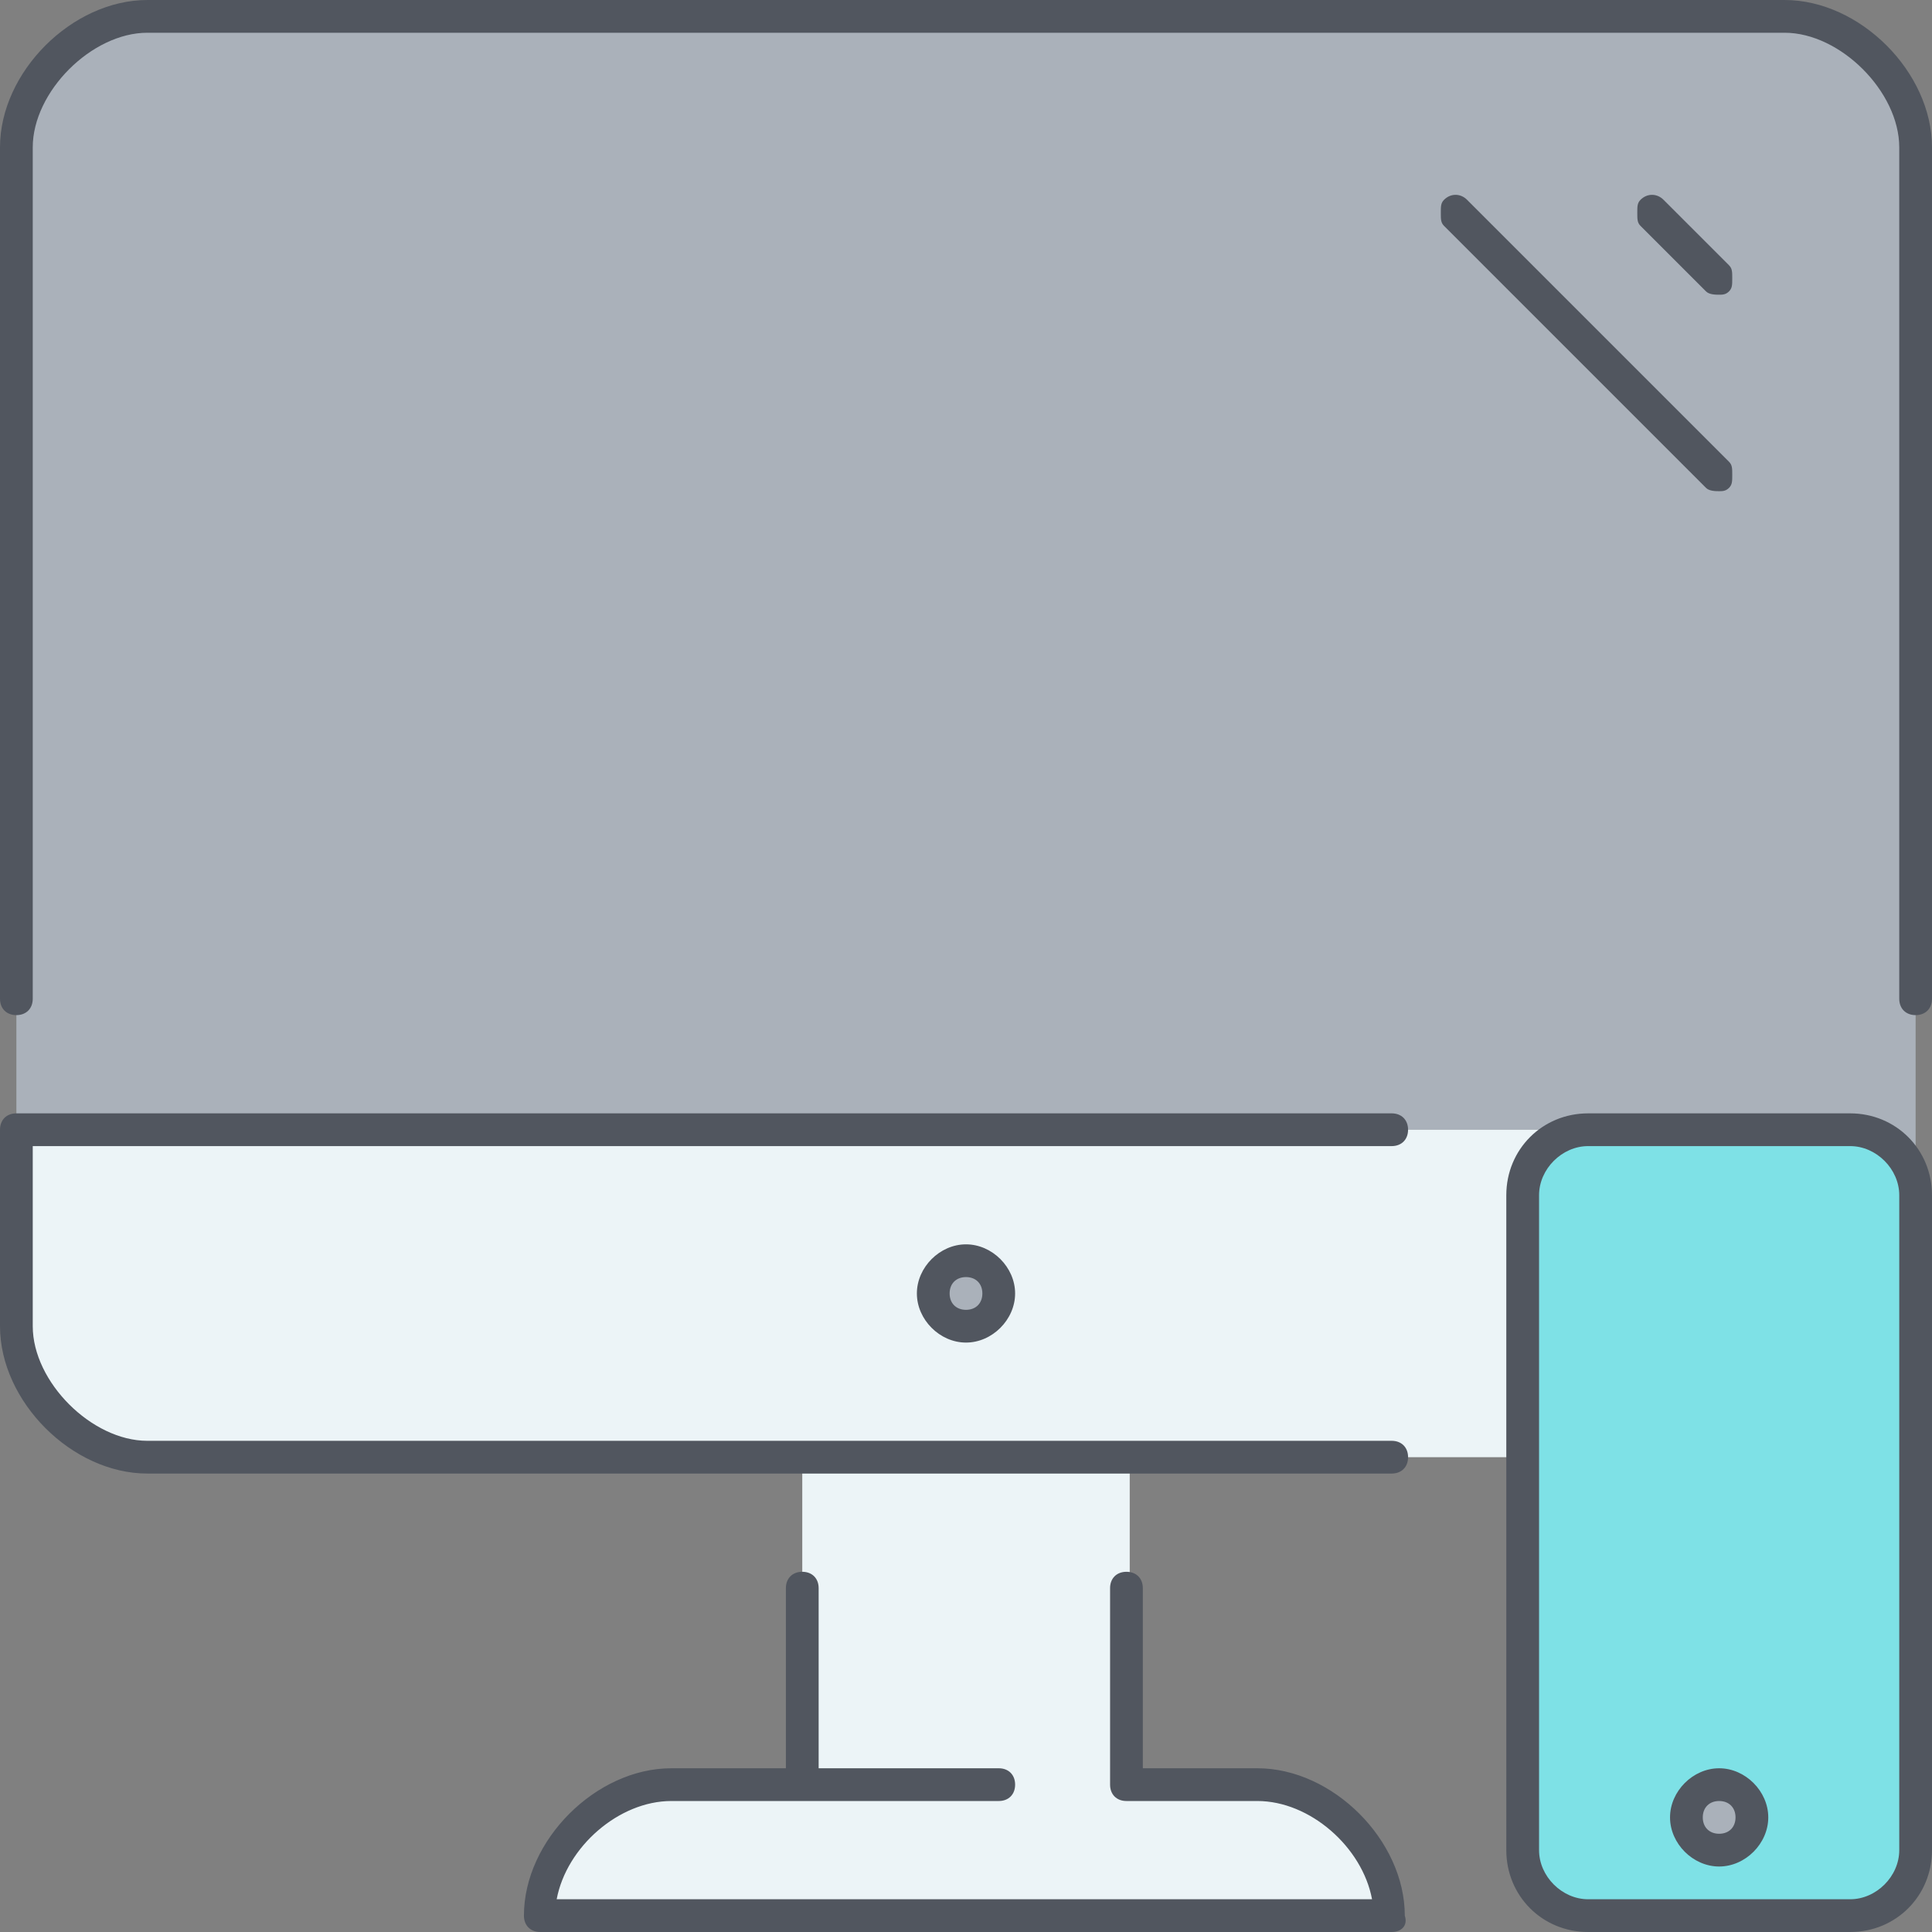
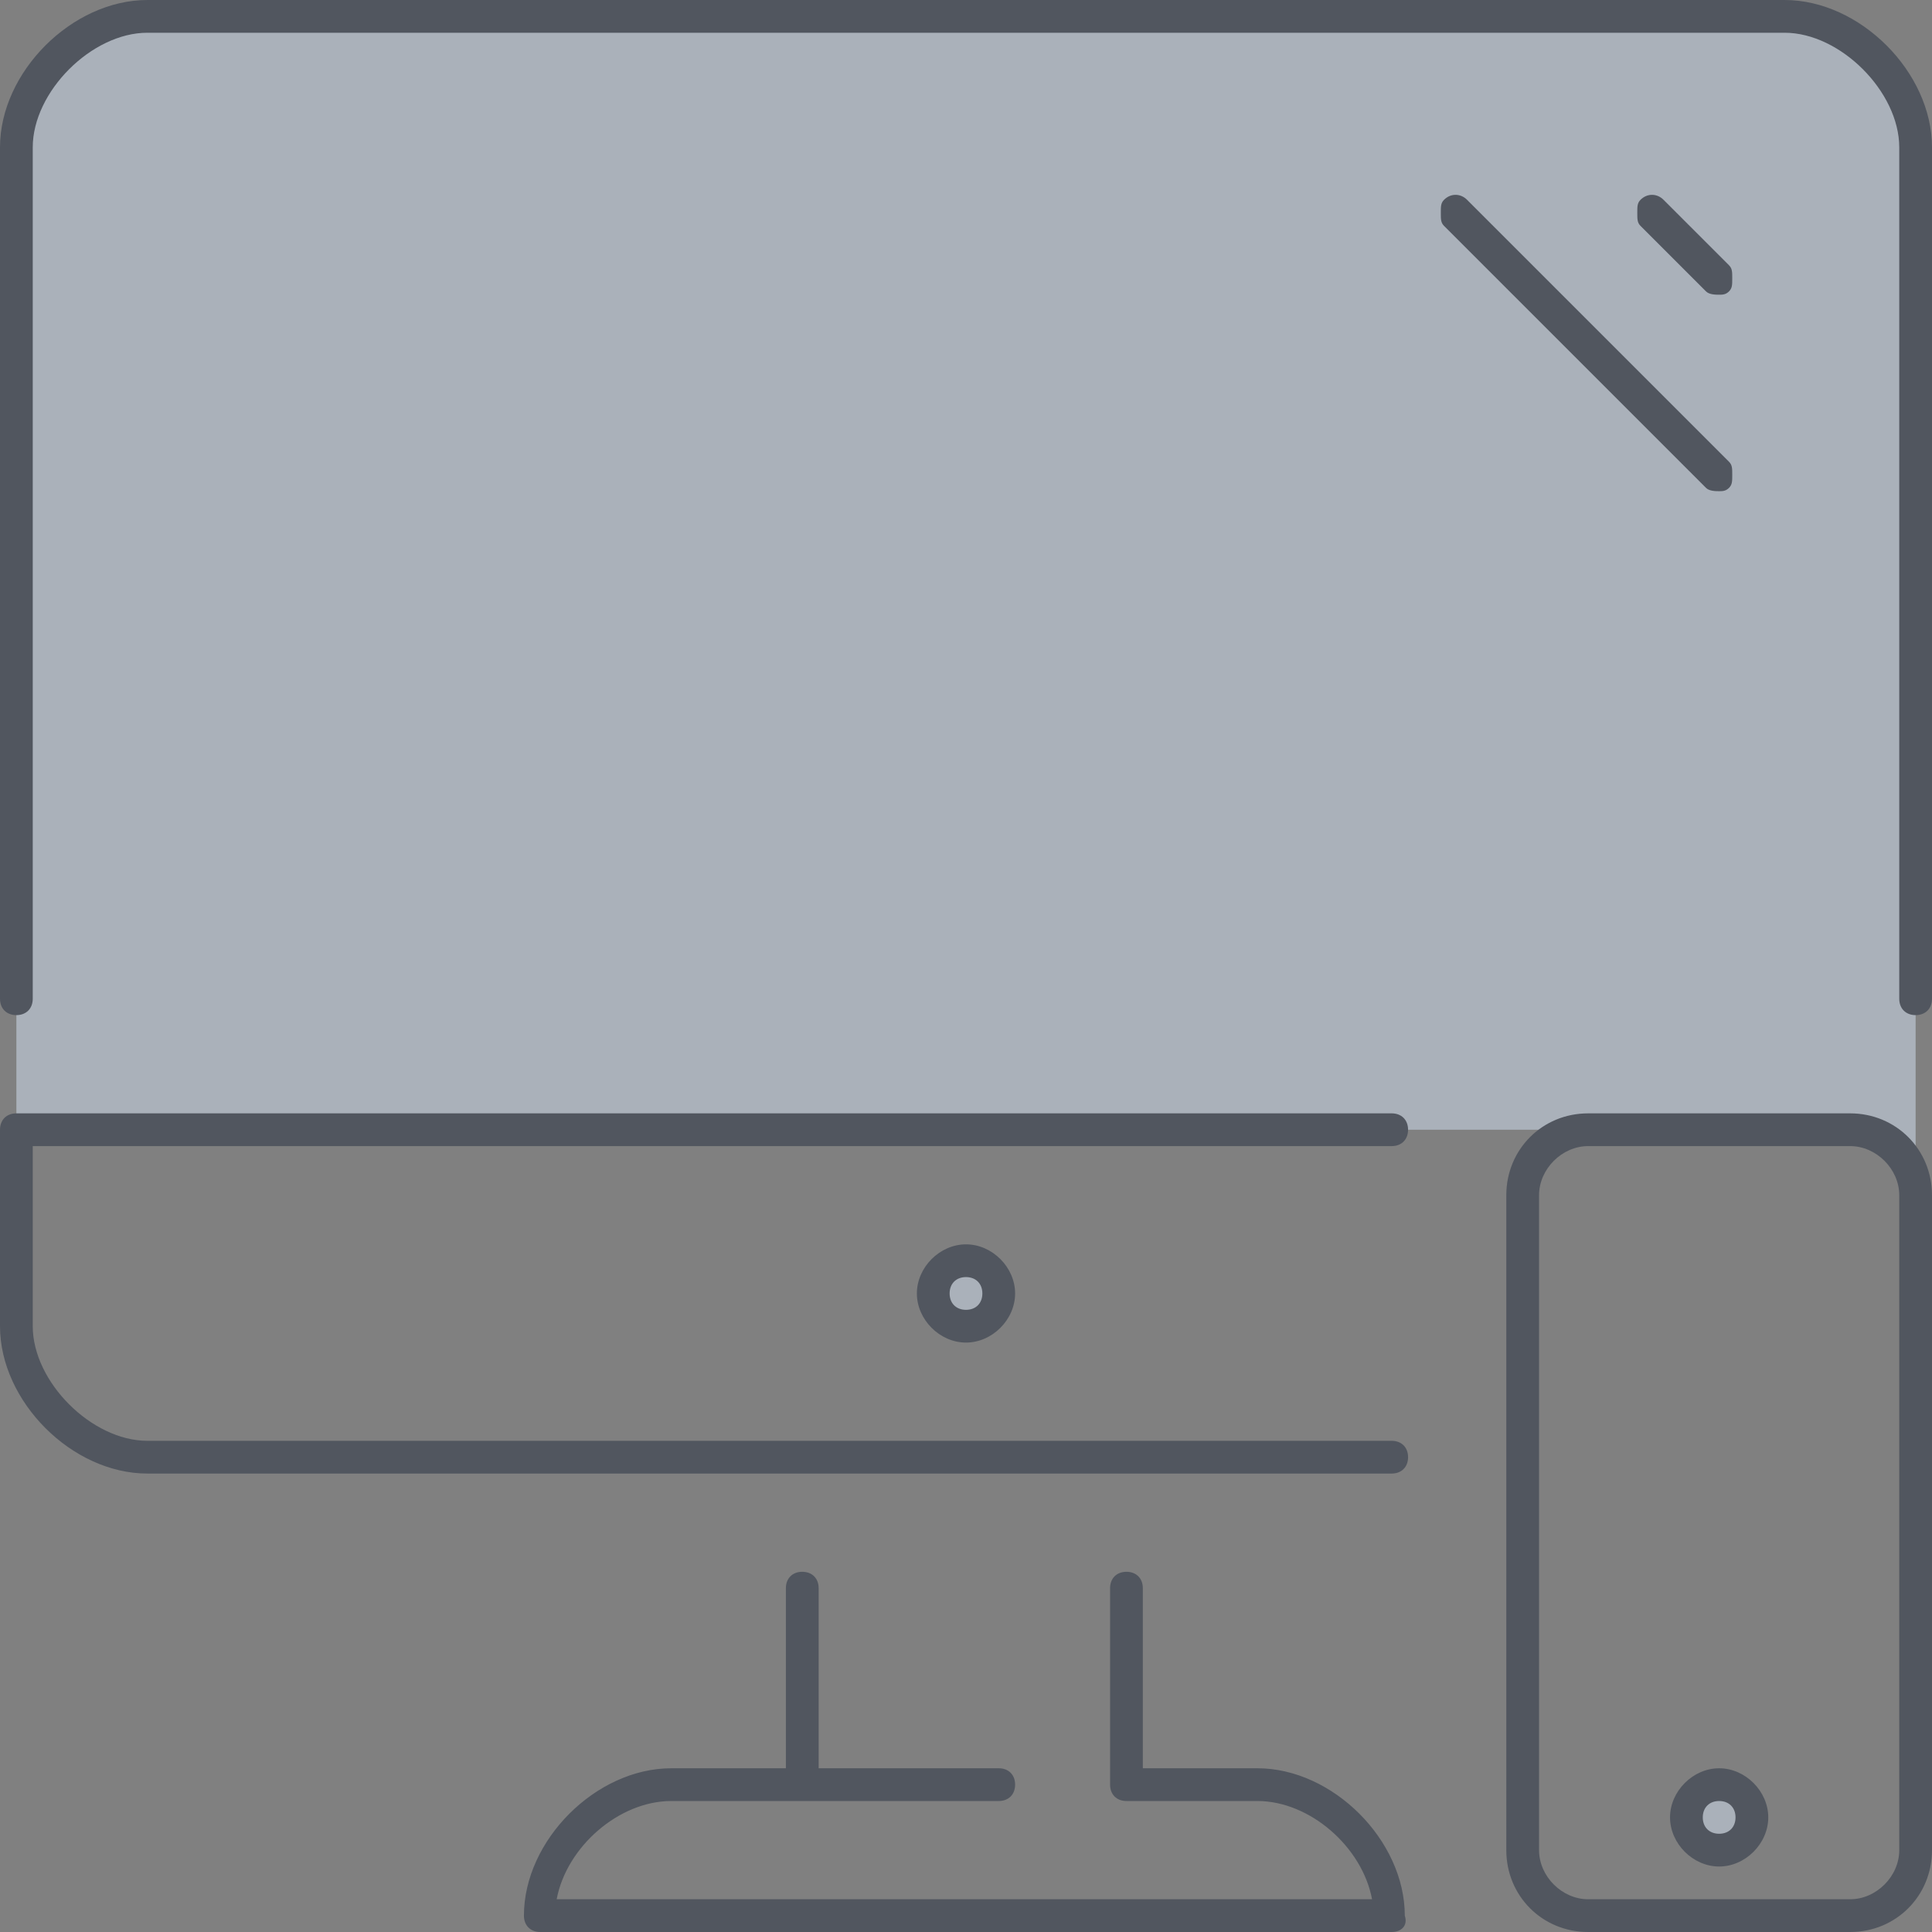
<svg xmlns="http://www.w3.org/2000/svg" height="800px" width="800px" version="1.1" id="Layer_1" viewBox="0 0 503.467 503.467" xml:space="preserve">
  <rect x="0" y="0" width="503.467" height="503.467" fill="#808080" stroke="none" />
  <g transform="translate(1 1)">
    <path style="fill:#AAB1BA;" d="M498.2,37.4v273.067c0-9.387-7.68-17.067-17.067-17.067h-68.267H3.267v-256   c0-17.067,17.067-34.133,34.133-34.133h426.667C481.133,3.267,498.2,20.333,498.2,37.4" />
-     <path style="fill:#7EE1E6;" d="M498.2,310.467v170.667c0,9.387-7.68,17.067-17.067,17.067h-68.267   c-9.387,0-17.067-7.68-17.067-17.067v-102.4v-68.267c0-9.387,7.68-17.067,17.067-17.067h68.267   C490.52,293.4,498.2,301.08,498.2,310.467L498.2,310.467z" />
-     <path style="fill:#ECF4F7;" d="M208.067,464.067H293.4v-85.333h-85.333V464.067z M361.667,498.2H139.8   c0-17.067,17.067-34.133,34.133-34.133h34.133H293.4h34.133C344.6,464.067,361.667,481.133,361.667,498.2z M3.267,293.4h409.6   c-9.387,0-17.067,7.68-17.067,17.067v68.267H293.4h-85.333H37.4c-17.067,0-34.133-17.067-34.133-34.133V293.4z" />
    <path style="fill:#AAB1BA;" d="M250.733,327.533c5.12,0,8.533,4.267,8.533,8.533s-3.413,8.533-8.533,8.533   c-5.12,0-8.533-4.267-8.533-8.533S245.613,327.533,250.733,327.533z M447,464.067c5.12,0,8.533,4.267,8.533,8.533   c0,4.267-3.413,8.533-8.533,8.533s-8.533-4.267-8.533-8.533C438.467,468.333,441.88,464.067,447,464.067z" />
  </g>
  <path style="fill:#51565F;" d="M482.133,503.467h-68.267c-11.947,0-21.333-9.387-21.333-21.333V311.467  c0-11.947,9.387-21.333,21.333-21.333h68.267c11.947,0,21.333,9.387,21.333,21.333v170.667  C503.467,494.08,494.08,503.467,482.133,503.467z M413.867,298.667c-6.827,0-12.8,5.973-12.8,12.8v170.667  c0,6.827,5.973,12.8,12.8,12.8h68.267c6.827,0,12.8-5.973,12.8-12.8V311.467c0-6.827-5.973-12.8-12.8-12.8H413.867z   M362.667,503.467H140.8c-2.56,0-4.267-1.707-4.267-4.267c0-19.627,18.773-38.4,38.4-38.4H204.8v-46.933  c0-2.56,1.707-4.267,4.267-4.267s4.267,1.707,4.267,4.267V460.8h46.933c2.56,0,4.267,1.707,4.267,4.267  c0,2.56-1.707,4.267-4.267,4.267h-85.333c-13.653,0-27.307,11.947-29.867,25.6h212.48c-2.56-13.653-16.213-25.6-29.867-25.6h-34.133  c-2.56,0-4.267-1.707-4.267-4.267v-51.2c0-2.56,1.707-4.267,4.267-4.267s4.267,1.707,4.267,4.267V460.8h29.867  c19.627,0,38.4,18.773,38.4,38.4C366.933,501.76,365.227,503.467,362.667,503.467z M448,486.4c-6.827,0-12.8-5.973-12.8-12.8  c0-6.827,5.973-12.8,12.8-12.8s12.8,5.973,12.8,12.8C460.8,480.427,454.827,486.4,448,486.4z M448,469.333  c-2.56,0-4.267,1.707-4.267,4.267c0,2.56,1.707,4.267,4.267,4.267s4.267-1.707,4.267-4.267  C452.267,471.04,450.56,469.333,448,469.333z M362.667,384H38.4C18.773,384,0,365.227,0,345.6v-51.2c0-2.56,1.707-4.267,4.267-4.267  h358.4c2.56,0,4.267,1.707,4.267,4.267c0,2.56-1.707,4.267-4.267,4.267H8.533V345.6c0,14.507,15.36,29.867,29.867,29.867h324.267  c2.56,0,4.267,1.707,4.267,4.267C366.933,382.293,365.227,384,362.667,384z M251.733,349.867c-6.827,0-12.8-5.973-12.8-12.8  s5.973-12.8,12.8-12.8c6.827,0,12.8,5.973,12.8,12.8S258.56,349.867,251.733,349.867z M251.733,332.8  c-2.56,0-4.267,1.707-4.267,4.267s1.707,4.267,4.267,4.267c2.56,0,4.267-1.707,4.267-4.267S254.293,332.8,251.733,332.8z   M499.2,264.533c-2.56,0-4.267-1.707-4.267-4.267V38.4c0-14.507-15.36-29.867-29.867-29.867H38.4  c-14.507,0-29.867,15.36-29.867,29.867v221.867c0,2.56-1.707,4.267-4.267,4.267S0,262.827,0,260.267V38.4C0,18.773,18.773,0,38.4,0  h426.667c19.627,0,38.4,18.773,38.4,38.4v221.867C503.467,262.827,501.76,264.533,499.2,264.533z M448,128  c-0.853,0-2.56,0-3.413-0.853L376.32,58.88c-0.853-0.853-0.853-1.707-0.853-3.413c0-1.707,0-2.56,0.853-3.413  c1.707-1.707,4.267-1.707,5.973,0l68.267,68.267c0.853,0.853,0.853,1.707,0.853,3.413c0,1.707,0,2.56-0.853,3.413  C449.707,128,448.853,128,448,128z M448,76.8c-0.853,0-2.56,0-3.413-0.853L427.52,58.88c-0.853-0.853-0.853-1.707-0.853-3.413  c0-1.707,0-2.56,0.853-3.413c1.707-1.707,4.267-1.707,5.973,0L450.56,69.12c0.853,0.853,0.853,1.707,0.853,3.413  c0,1.707,0,2.56-0.853,3.413C449.707,76.8,448.853,76.8,448,76.8z" />
</svg>